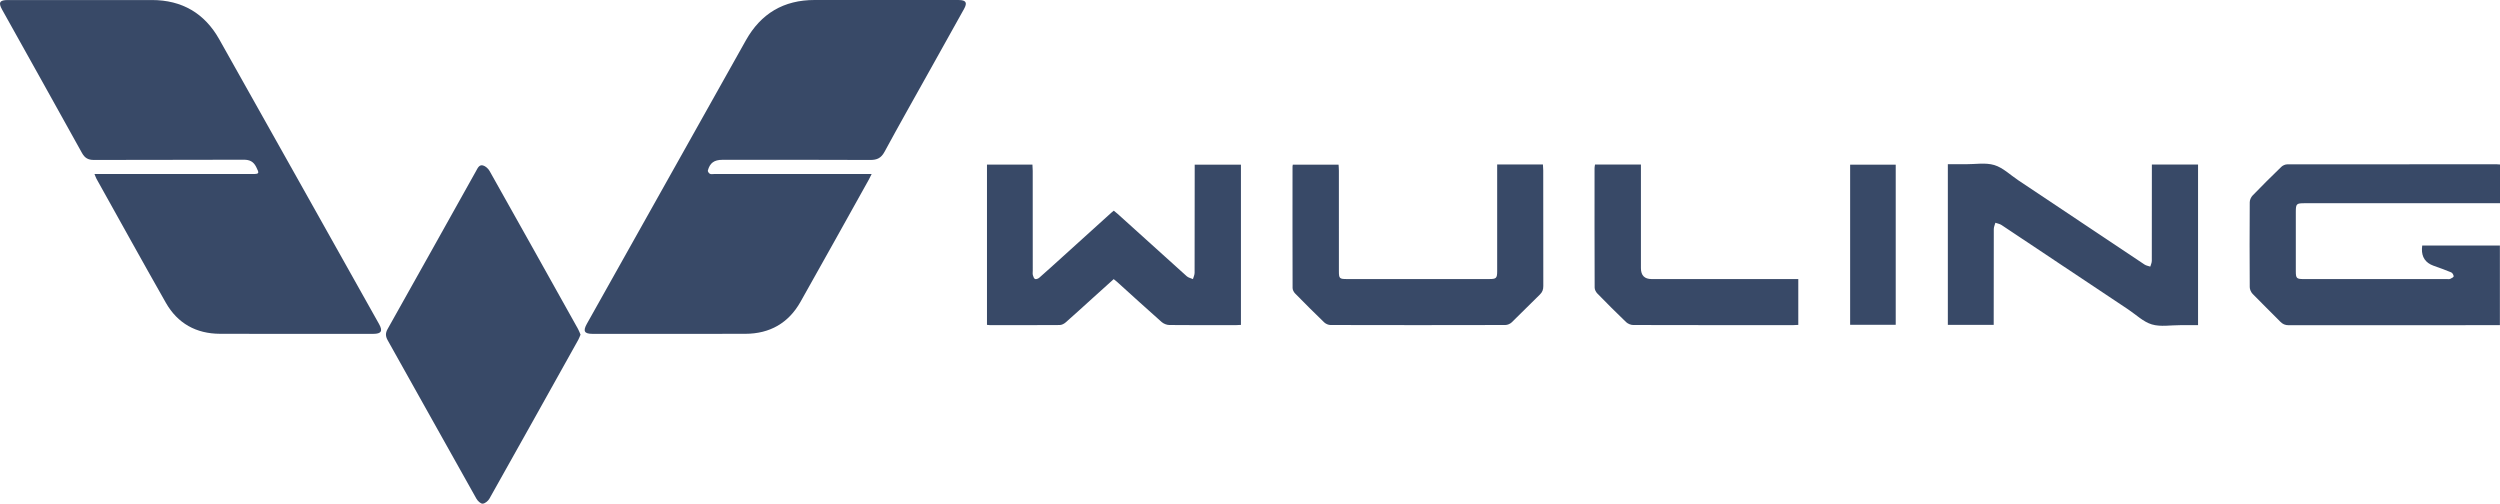
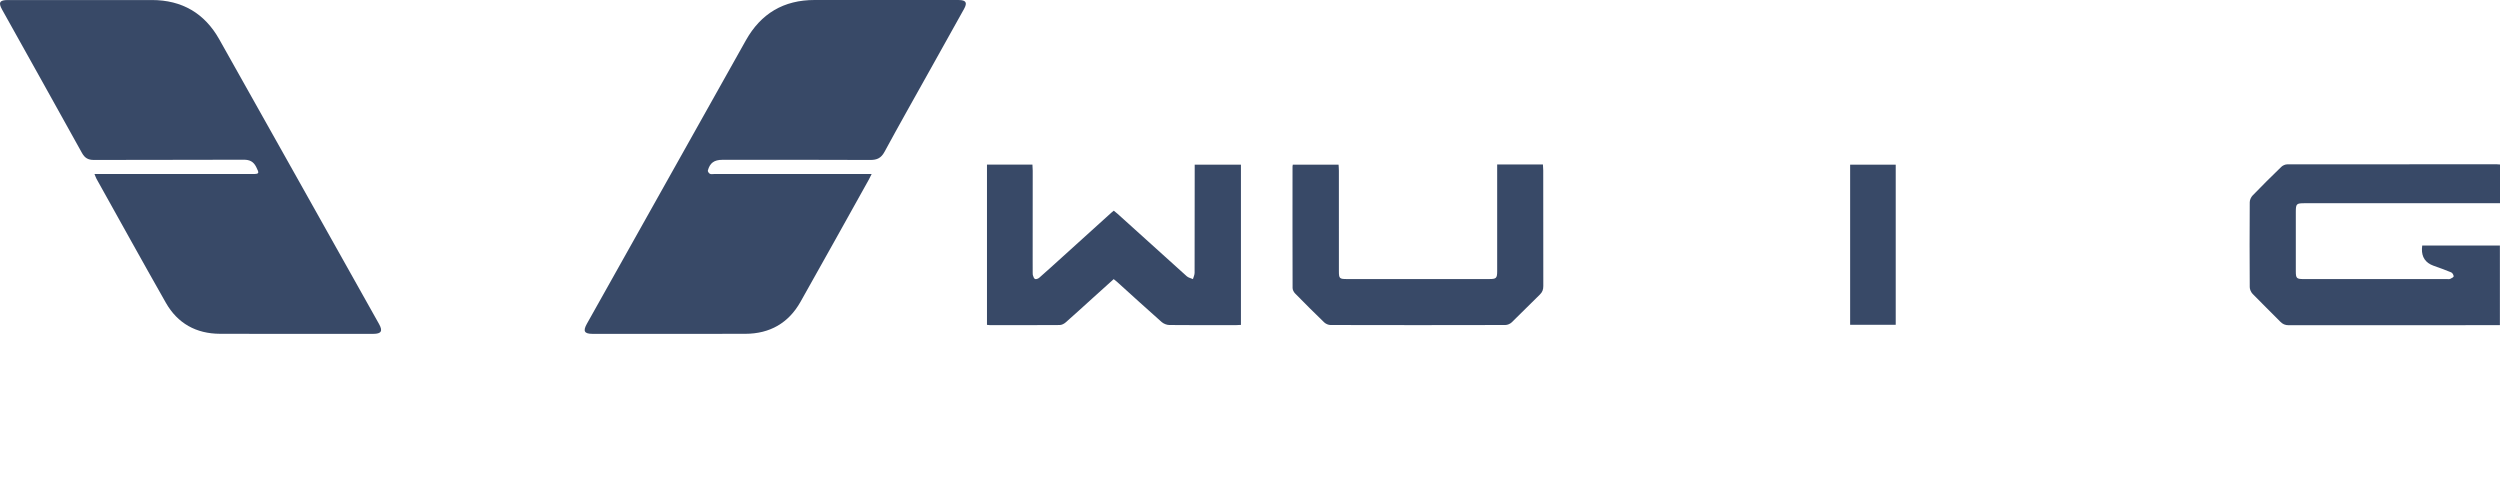
<svg xmlns="http://www.w3.org/2000/svg" width="273" height="55" viewBox="0 0 273 55" fill="none">
  <path d="M10.319 19.004H11.056C16.548 19.004 22.039 19.004 27.531 19.004C28.33 19.004 28.337 18.95 27.976 18.234C27.682 17.651 27.281 17.44 26.621 17.441C21.166 17.464 15.709 17.447 10.253 17.466C9.619 17.467 9.256 17.252 8.947 16.695C6.056 11.472 3.137 6.263 0.229 1.049C-0.204 0.274 -0.04 0.004 0.861 0.004C6.103 0.004 11.346 0 16.588 0.004C19.873 0.005 22.342 1.448 23.942 4.293C29.77 14.651 35.578 25.021 41.393 35.385C41.822 36.15 41.64 36.457 40.761 36.457C35.181 36.457 29.599 36.473 24.018 36.45C21.423 36.44 19.395 35.319 18.111 33.061C15.556 28.567 13.057 24.041 10.537 19.526C10.471 19.406 10.429 19.273 10.318 19.004H10.319Z" fill="#384967" />
  <path d="M95.183 19.004C95.03 19.307 94.959 19.465 94.875 19.614C92.391 24.065 89.919 28.524 87.412 32.964C86.102 35.283 84.062 36.443 81.4 36.452C75.839 36.469 70.276 36.457 64.713 36.457C63.803 36.457 63.636 36.161 64.09 35.352C69.877 25.034 75.662 14.713 81.454 4.397C83.094 1.476 85.586 -0.005 88.963 1.36609e-05C94.151 0.009 99.338 0.002 104.526 0.002C104.58 0.002 104.634 0.002 104.686 0.002C105.489 0.009 105.659 0.284 105.273 0.976C104.038 3.197 102.797 5.413 101.56 7.631C99.898 10.609 98.216 13.577 96.592 16.574C96.223 17.254 95.784 17.472 95.031 17.467C89.648 17.438 84.264 17.452 78.88 17.452C77.994 17.452 77.514 17.793 77.297 18.624C77.271 18.721 77.41 18.924 77.523 18.98C77.653 19.044 77.835 19.002 77.997 19.002C83.47 19.002 88.942 19.002 94.416 19.002H95.184L95.183 19.004Z" fill="#384967" />
-   <path d="M63.395 36.542C63.303 36.755 63.242 36.939 63.148 37.108C59.92 42.894 56.692 48.679 53.443 54.455C53.301 54.708 52.966 54.986 52.707 55C52.486 55.012 52.163 54.705 52.026 54.46C48.787 48.7 45.572 42.926 42.338 37.163C42.095 36.729 42.076 36.377 42.326 35.932C45.556 30.186 48.768 24.431 51.984 18.678C52.158 18.367 52.323 17.953 52.745 18.067C53.023 18.142 53.316 18.411 53.462 18.671C56.694 24.415 59.906 30.168 63.12 35.923C63.23 36.119 63.304 36.336 63.395 36.542Z" fill="#384967" />
  <path d="M272.99 35.507H272.395C264.906 35.507 257.418 35.503 249.928 35.515C249.534 35.515 249.266 35.394 248.999 35.12C248.003 34.102 246.975 33.115 245.986 32.092C245.813 31.911 245.674 31.61 245.672 31.363C245.651 28.271 245.651 25.178 245.672 22.086C245.672 21.838 245.806 21.534 245.979 21.354C247.006 20.291 248.054 19.25 249.117 18.223C249.275 18.071 249.541 17.948 249.758 17.948C257.371 17.934 264.986 17.936 272.599 17.937C272.72 17.937 272.842 17.953 273 17.963V22.192H272.309C265.425 22.192 258.544 22.192 251.66 22.192C250.776 22.192 250.705 22.259 250.703 23.12C250.703 25.288 250.701 27.456 250.703 29.625C250.703 30.392 250.788 30.474 251.572 30.474C256.779 30.474 261.985 30.474 267.192 30.474C267.317 30.474 267.456 30.5 267.562 30.454C267.71 30.39 267.941 30.267 267.939 30.172C267.937 30.023 267.804 29.797 267.668 29.74C267.031 29.471 266.372 29.247 265.722 29.01C264.865 28.697 264.45 28.085 264.475 27.173C264.478 27.069 264.492 26.963 264.506 26.814H272.988V35.51L272.99 35.507Z" fill="#384967" />
-   <path d="M135.506 35.479C135.305 35.489 135.133 35.505 134.959 35.505C132.535 35.505 130.11 35.517 127.686 35.491C127.403 35.488 127.063 35.349 126.849 35.162C125.221 33.724 123.619 32.258 122.009 30.803C121.892 30.697 121.766 30.604 121.616 30.48C120.82 31.198 120.042 31.899 119.266 32.6C118.301 33.471 117.346 34.352 116.369 35.208C116.199 35.358 115.942 35.491 115.725 35.493C113.176 35.512 110.628 35.505 108.077 35.503C107.99 35.503 107.905 35.488 107.778 35.475V17.974H112.742C112.752 18.196 112.773 18.418 112.773 18.64C112.775 22.282 112.775 25.924 112.777 29.566C112.777 29.726 112.749 29.894 112.789 30.043C112.83 30.201 112.907 30.418 113.027 30.468C113.143 30.517 113.373 30.428 113.487 30.328C114.358 29.565 115.212 28.786 116.071 28.009C117.827 26.422 119.582 24.833 121.338 23.244C121.416 23.173 121.501 23.109 121.627 23.005C121.774 23.128 121.924 23.244 122.064 23.371C124.573 25.638 127.078 27.91 129.596 30.168C129.771 30.326 130.042 30.376 130.27 30.477C130.332 30.25 130.449 30.024 130.45 29.797C130.463 26.084 130.459 22.37 130.461 18.657C130.461 18.445 130.461 18.235 130.461 17.979H135.51V35.475L135.506 35.479Z" fill="#384967" />
-   <path d="M212.704 35.474V17.934C213.37 17.934 214.006 17.93 214.641 17.934C215.693 17.941 216.81 17.734 217.776 18.024C218.722 18.308 219.516 19.099 220.376 19.673C224.98 22.747 229.581 25.823 234.19 28.892C234.367 29.01 234.603 29.041 234.812 29.114C234.869 28.904 234.977 28.694 234.977 28.484C234.987 25.197 234.984 21.909 234.984 18.622C234.984 18.414 234.984 18.204 234.984 17.967H240.027V35.508C239.369 35.508 238.716 35.512 238.062 35.508C237.029 35.503 235.931 35.71 234.98 35.425C234.051 35.148 233.269 34.372 232.425 33.809C227.805 30.728 223.187 27.643 218.563 24.57C218.372 24.443 218.12 24.405 217.895 24.325C217.835 24.554 217.722 24.781 217.722 25.01C217.71 28.279 217.713 31.549 217.713 34.82V35.477H212.706L212.704 35.474Z" fill="#384967" />
+   <path d="M135.506 35.479C135.305 35.489 135.133 35.505 134.959 35.505C132.535 35.505 130.11 35.517 127.686 35.491C127.403 35.488 127.063 35.349 126.849 35.162C125.221 33.724 123.619 32.258 122.009 30.803C121.892 30.697 121.766 30.604 121.616 30.48C120.82 31.198 120.042 31.899 119.266 32.6C118.301 33.471 117.346 34.352 116.369 35.208C116.199 35.358 115.942 35.491 115.725 35.493C113.176 35.512 110.628 35.505 108.077 35.503C107.99 35.503 107.905 35.488 107.778 35.475V17.974H112.742C112.752 18.196 112.773 18.418 112.773 18.64C112.777 29.726 112.749 29.894 112.789 30.043C112.83 30.201 112.907 30.418 113.027 30.468C113.143 30.517 113.373 30.428 113.487 30.328C114.358 29.565 115.212 28.786 116.071 28.009C117.827 26.422 119.582 24.833 121.338 23.244C121.416 23.173 121.501 23.109 121.627 23.005C121.774 23.128 121.924 23.244 122.064 23.371C124.573 25.638 127.078 27.91 129.596 30.168C129.771 30.326 130.042 30.376 130.27 30.477C130.332 30.25 130.449 30.024 130.45 29.797C130.463 26.084 130.459 22.37 130.461 18.657C130.461 18.445 130.461 18.235 130.461 17.979H135.51V35.475L135.506 35.479Z" fill="#384967" />
  <path d="M163.486 17.962H168.488C168.5 18.187 168.519 18.393 168.521 18.598C168.522 22.809 168.519 27.022 168.529 31.233C168.529 31.615 168.435 31.894 168.152 32.168C167.113 33.169 166.113 34.206 165.074 35.205C164.905 35.366 164.619 35.489 164.387 35.491C158.024 35.507 151.658 35.507 145.294 35.491C145.061 35.491 144.773 35.366 144.604 35.205C143.527 34.168 142.469 33.111 141.423 32.043C141.279 31.896 141.151 31.653 141.151 31.455C141.137 27.031 141.14 22.606 141.144 18.18C141.144 18.128 141.159 18.076 141.173 17.98H146.172C146.184 18.19 146.206 18.414 146.206 18.638C146.208 22.299 146.206 25.959 146.208 29.62C146.208 30.402 146.274 30.472 147.061 30.472C152.249 30.473 157.436 30.473 162.626 30.472C163.399 30.472 163.489 30.376 163.491 29.613C163.491 25.952 163.491 22.292 163.491 18.631V17.96L163.486 17.962Z" fill="#384967" />
-   <path d="M174.174 17.965H179.189V18.574C179.189 22.145 179.189 25.716 179.189 29.285C179.189 30.076 179.579 30.472 180.359 30.474C185.439 30.474 190.517 30.474 195.597 30.474H196.373V35.479C196.203 35.488 196.015 35.503 195.828 35.503C189.999 35.503 184.172 35.508 178.343 35.491C178.081 35.491 177.758 35.352 177.567 35.17C176.5 34.15 175.458 33.103 174.426 32.047C174.269 31.887 174.136 31.625 174.136 31.41C174.118 27.058 174.123 22.705 174.125 18.354C174.125 18.232 174.155 18.112 174.176 17.968L174.174 17.965Z" fill="#384967" />
  <path d="M202.035 35.467V17.982H207.013V35.467H202.035Z" fill="#384967" />
</svg>